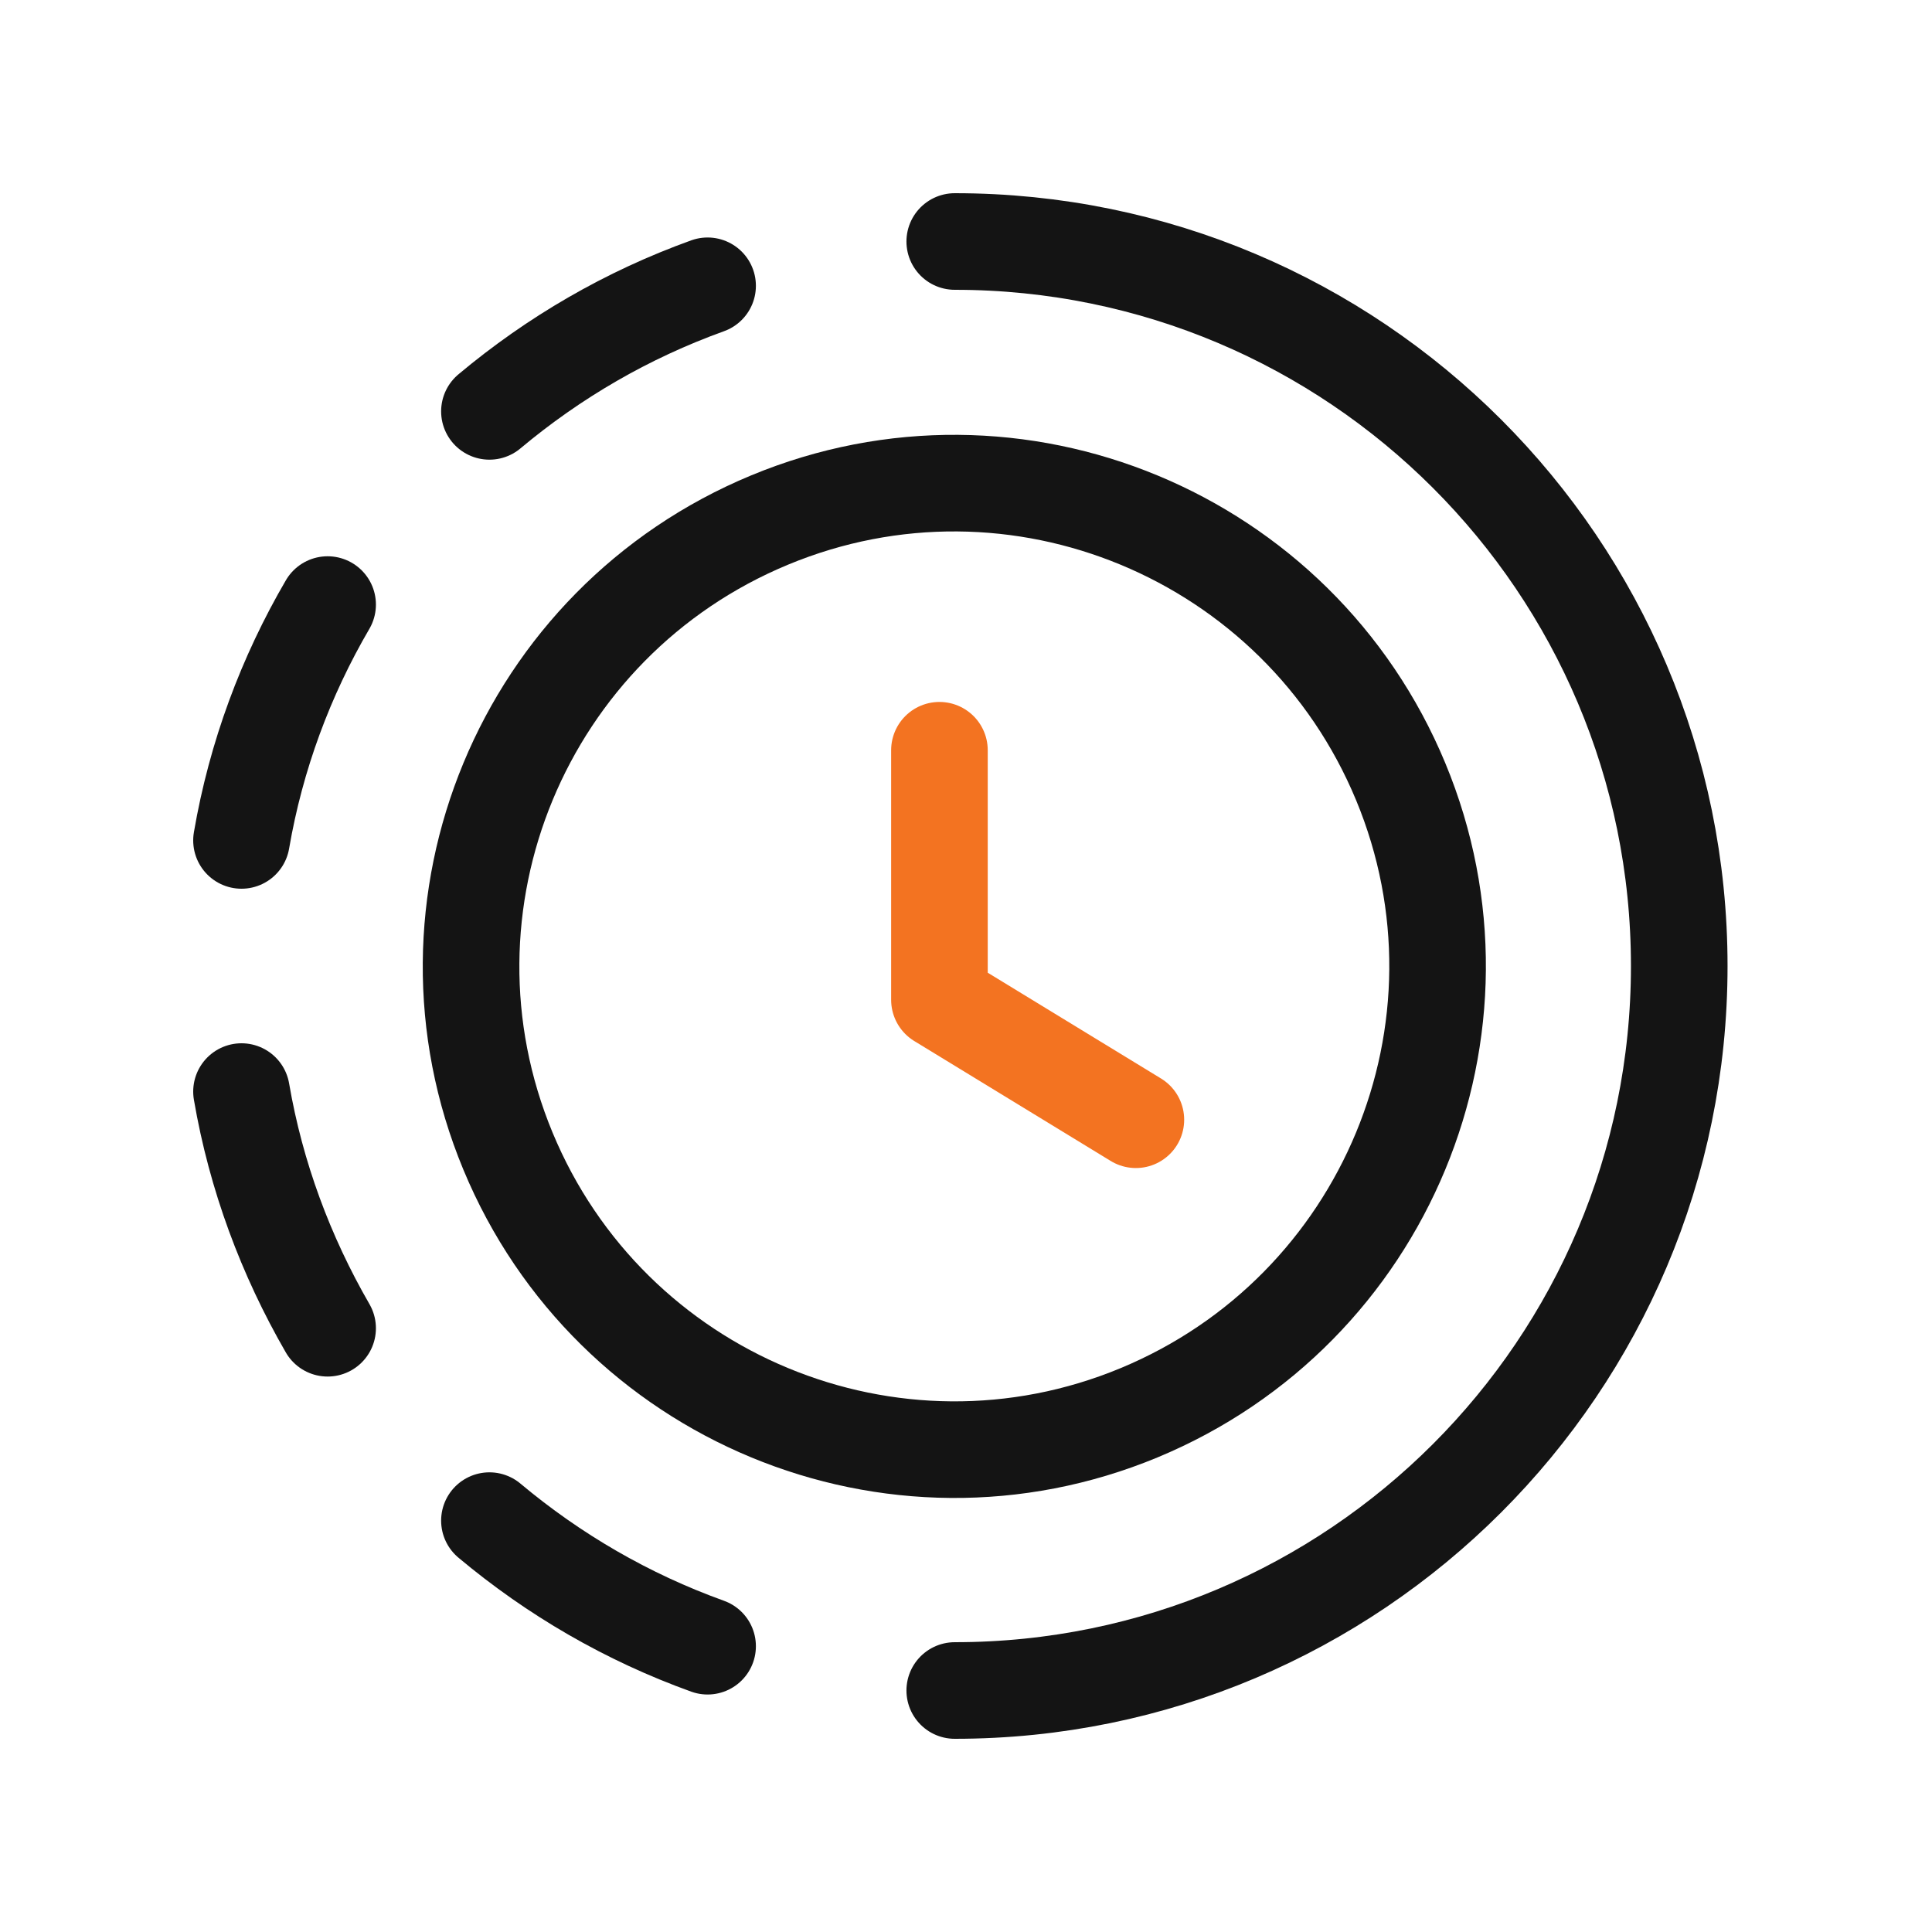
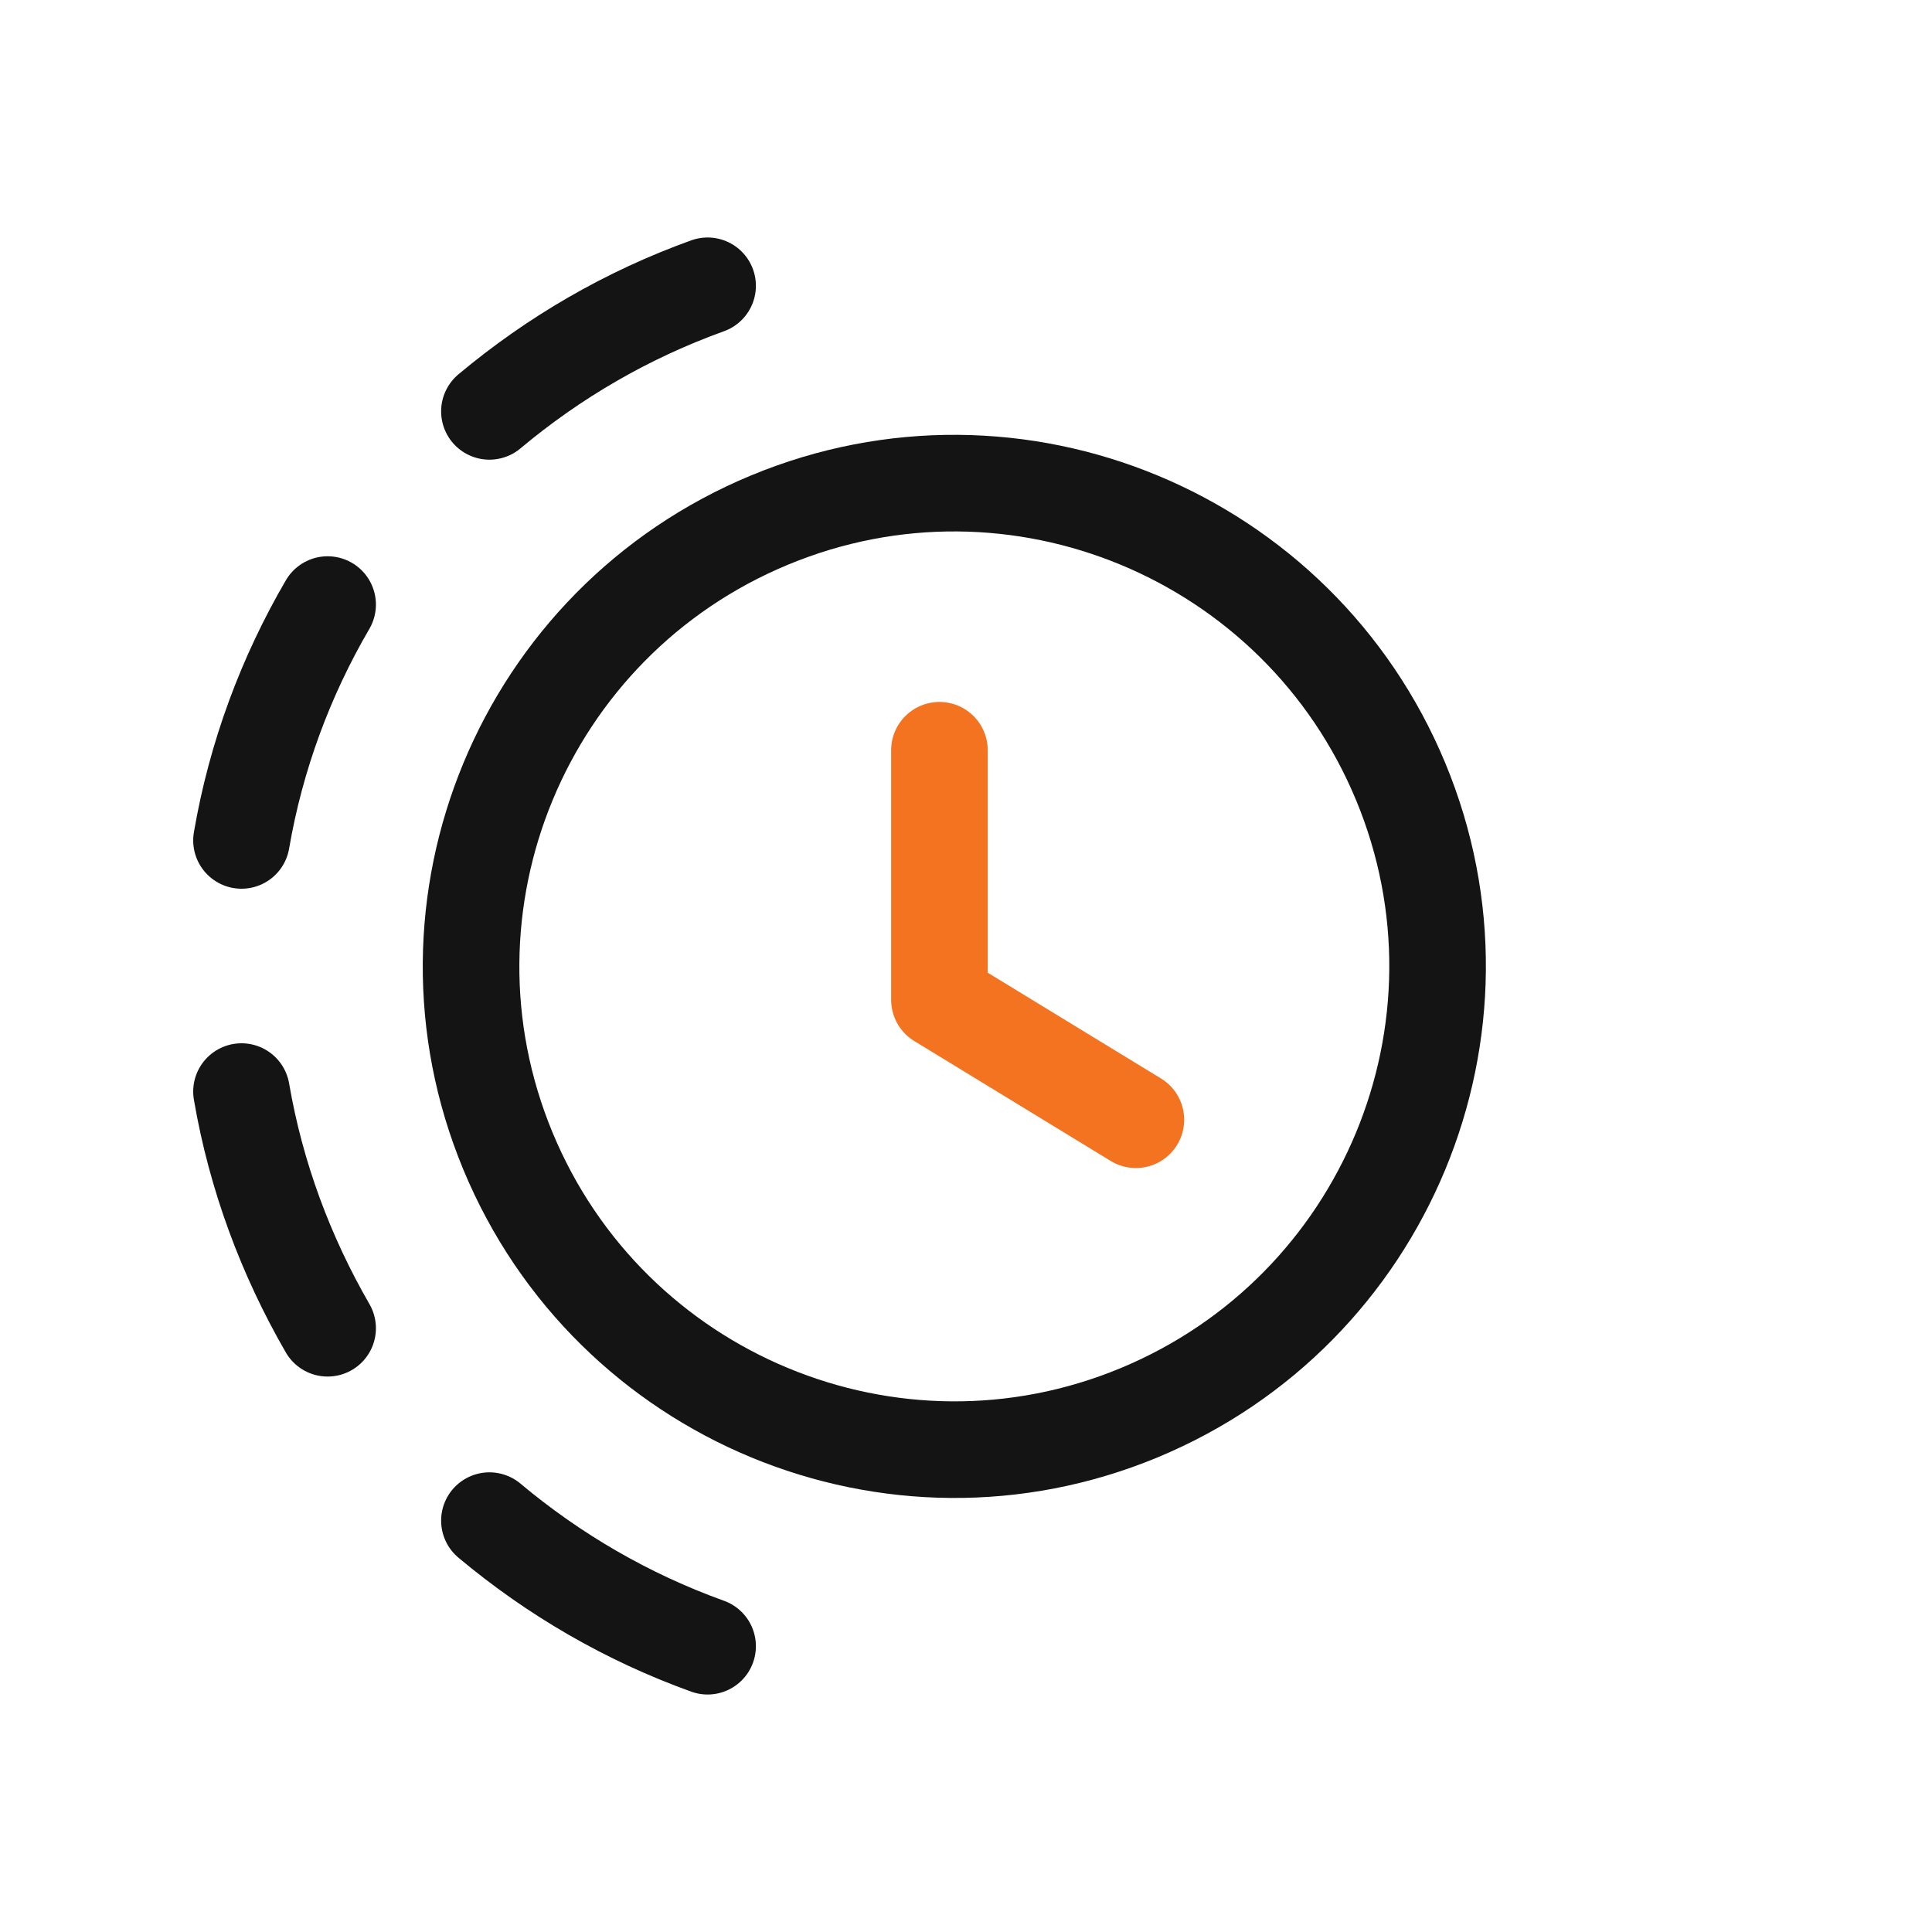
<svg xmlns="http://www.w3.org/2000/svg" width="40" height="40" viewBox="0 0 40 40" fill="none">
  <path d="M15.933 10.767C21.033 8.65 26.883 11.083 29 16.183C31.116 21.283 28.683 27.133 23.583 29.25C18.483 31.366 12.633 28.933 10.517 23.833C8.4 18.733 10.833 12.883 15.933 10.767Z" stroke="#141414" stroke-width="2" stroke-linecap="round" stroke-linejoin="round" />
  <path d="M19.45 15.533V20.7L23.517 23.183" stroke="#F37321" stroke-width="2" stroke-linecap="round" stroke-linejoin="round" />
-   <path d="M19.767 5C28.05 5 34.767 11.717 34.767 20C34.767 28.283 28.05 35 19.767 35" stroke="#141414" stroke-width="2" stroke-linecap="round" stroke-linejoin="round" />
  <path d="M14.65 34.083C12.983 33.483 11.467 32.6 10.133 31.483" stroke="#141414" stroke-width="2" stroke-linecap="round" stroke-linejoin="round" />
  <path d="M10.133 8.517C11.467 7.4 12.983 6.517 14.65 5.917" stroke="#141414" stroke-width="2" stroke-linecap="round" stroke-linejoin="round" />
  <path d="M5 17.4C5.3 15.65 5.917 14 6.783 12.517" stroke="#141414" stroke-width="2" stroke-linecap="round" stroke-linejoin="round" />
  <path d="M5 22.6C5.3 24.35 5.917 26 6.783 27.5" stroke="#141414" stroke-width="2" stroke-linecap="round" stroke-linejoin="round" />
</svg>